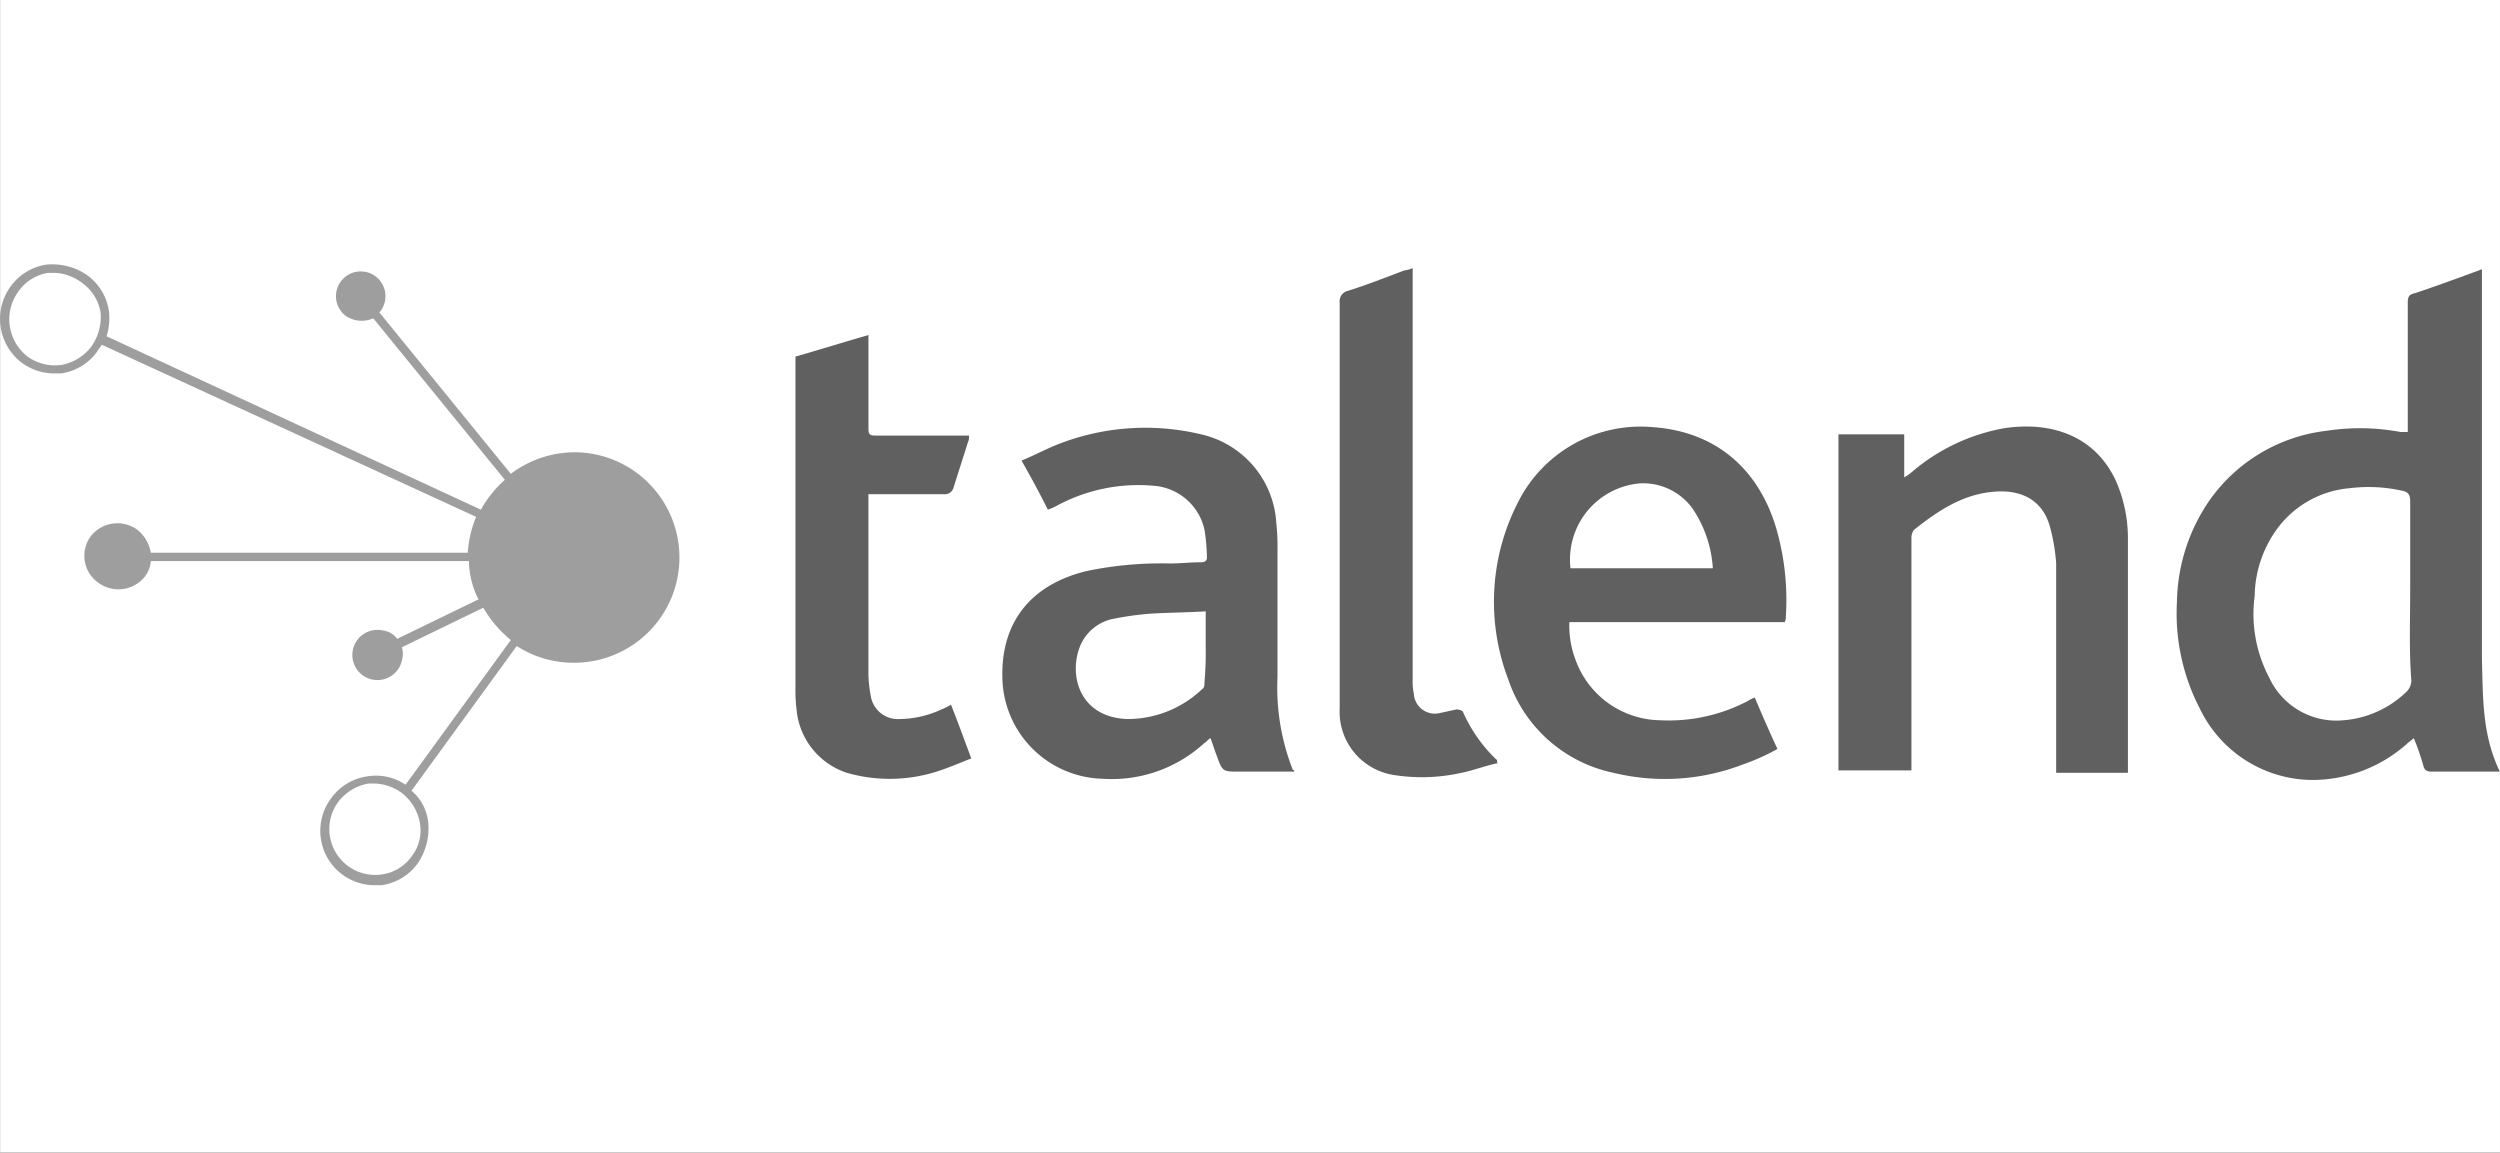
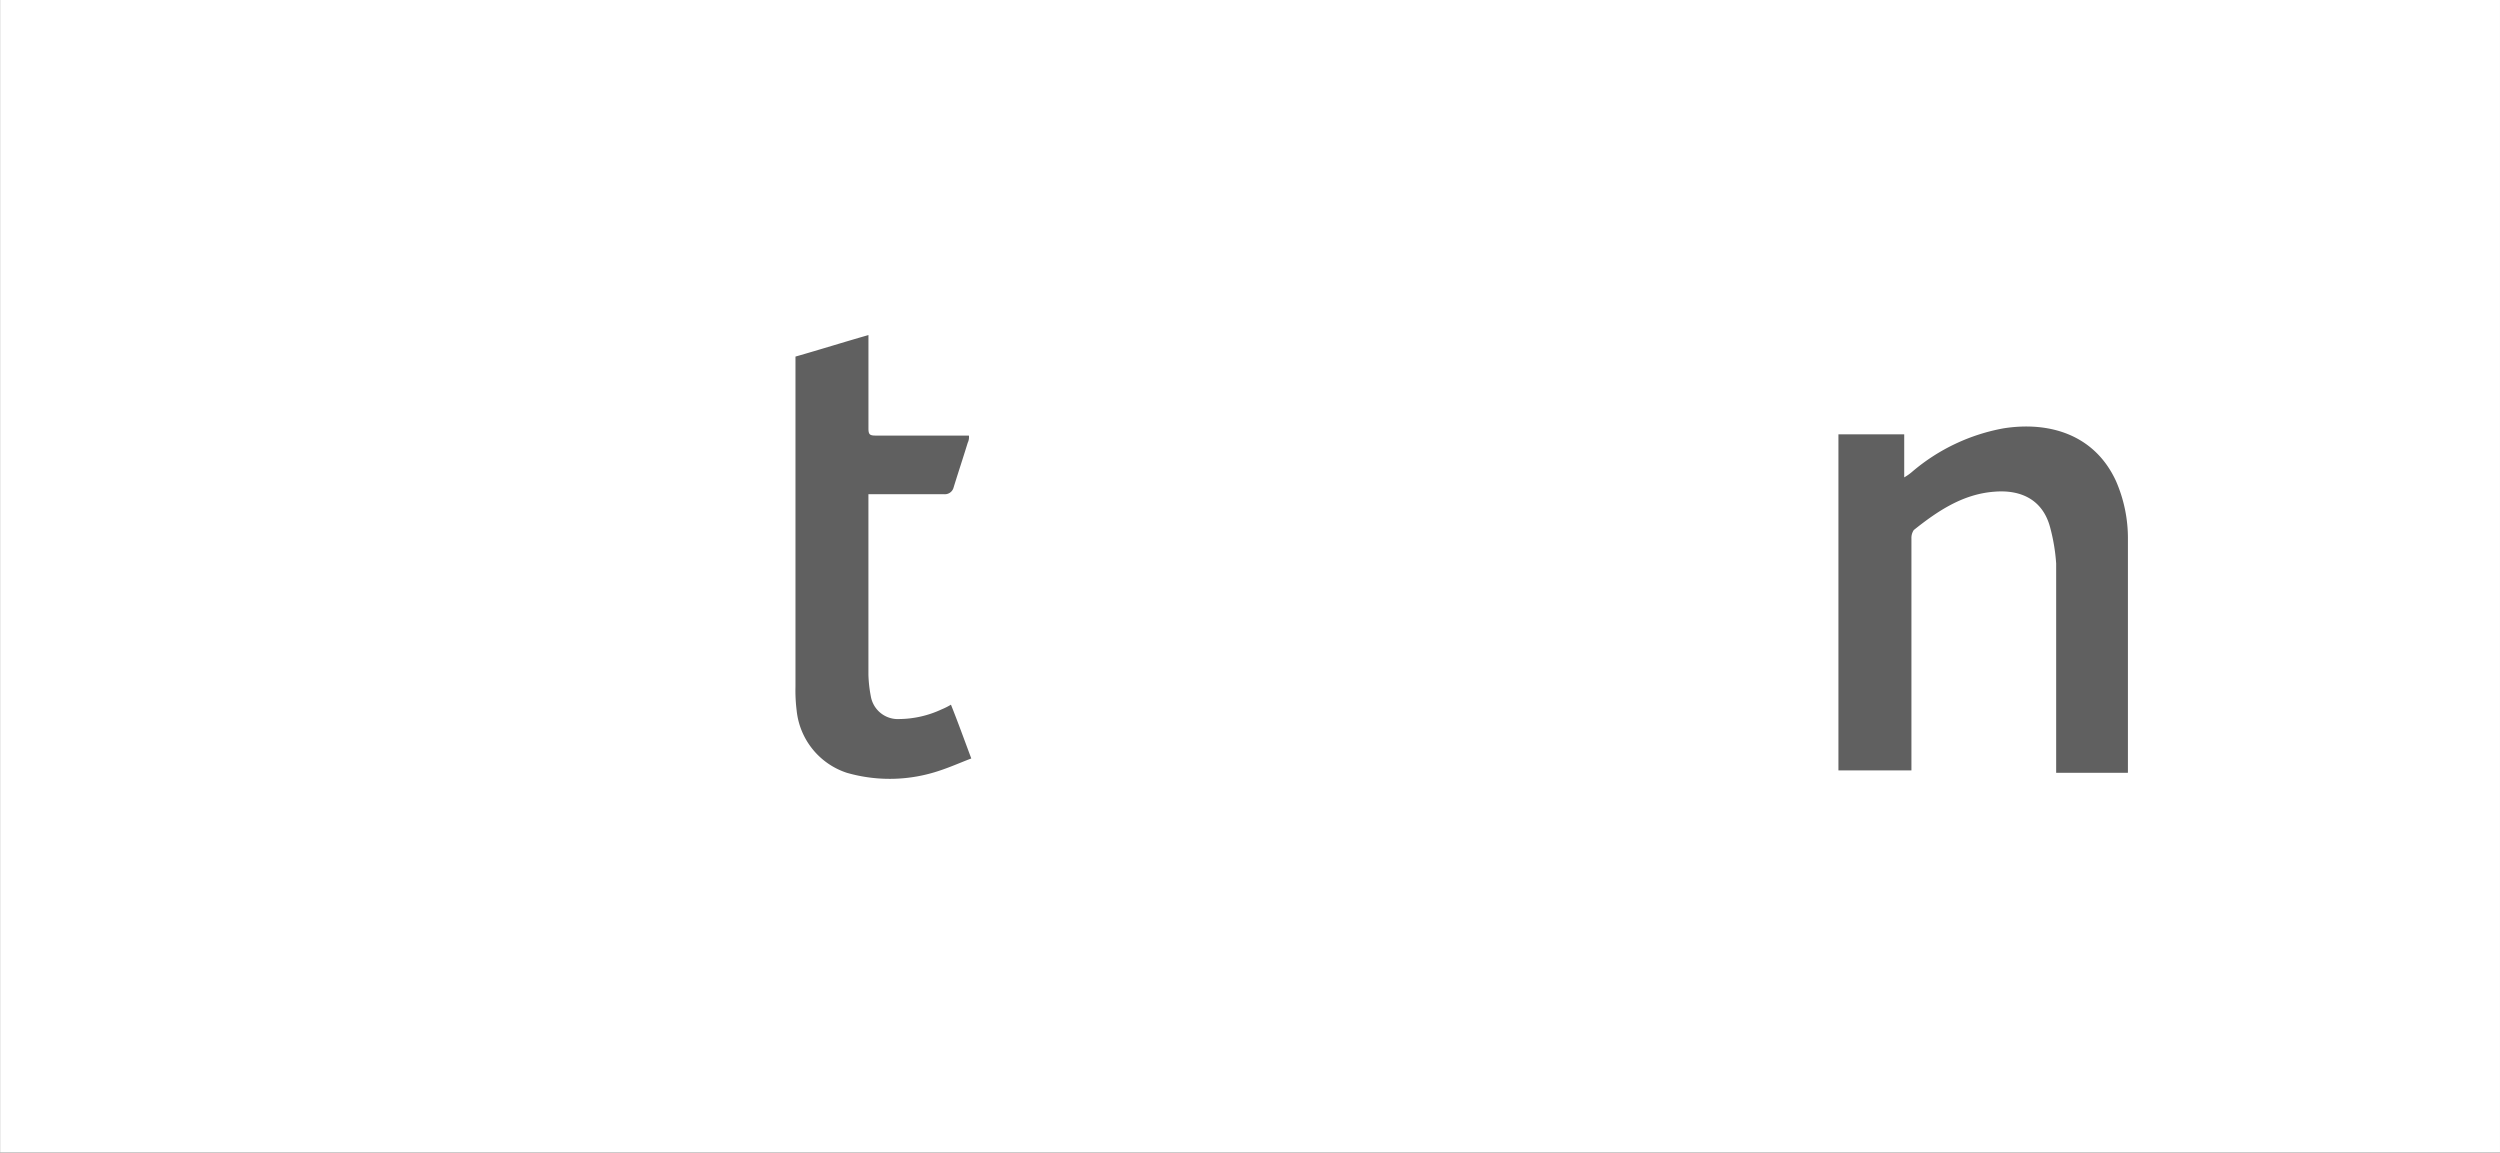
<svg xmlns="http://www.w3.org/2000/svg" width="195.219" height="90" viewBox="0 0 195.219 90">
  <rect x="0" y="0" width="195.219" height="90" fill="#333333" stroke="none" />
  <defs>
    <style>
      .cls-1 {
        fill: #fff;
      }

      .cls-2 {
        fill: #9e9e9e;
      }

      .cls-3 {
        fill: #606060;
      }
    </style>
  </defs>
  <title>talend</title>
  <g id="Слой_2" data-name="Слой 2">
    <g id="Слой_1-2" data-name="Слой 1">
      <g>
        <rect class="cls-1" x="0.007" width="195.211" height="90" />
        <g id="Artwork_7" data-name="Artwork 7">
          <g>
-             <path class="cls-2" d="M44.839,35.317A8.321,8.321,0,0,0,39.888,37L29.615,24.389l.093-.093A1.933,1.933,0,1,0,27,24.669a2.221,2.221,0,0,0,2.148.187L39.421,37.465A8.946,8.946,0,0,0,37.553,39.8L8.32,26.257A4.691,4.691,0,0,0,8.506,24.3a4.205,4.205,0,0,0-1.681-2.8,4.815,4.815,0,0,0-3.176-.841,4.205,4.205,0,0,0-2.8,1.681,4.3,4.3,0,0,0,.841,5.978,4.3,4.3,0,0,0,2.522.841h.56a4.205,4.205,0,0,0,2.8-1.681c.093-.187.28-.374.374-.56L37.18,40.36a8.8,8.8,0,0,0-.654,2.8H11.775a2.907,2.907,0,0,0-1.027-1.775,2.641,2.641,0,0,0-3.643.467,2.572,2.572,0,0,0,.56,3.643,2.641,2.641,0,0,0,3.643-.467,2.2,2.2,0,0,0,.467-1.214H36.619a6.74,6.74,0,0,0,.747,2.989l-6.351,3.082a1.645,1.645,0,0,0-1.121-.654,1.96,1.96,0,1,0,1.494,2.335,1.919,1.919,0,0,0,0-1.027l6.351-3.082a9.334,9.334,0,0,0,2.148,2.522l-8.219,11.3a4.1,4.1,0,0,0-2.989-.654,4.205,4.205,0,0,0-2.8,1.681,4.245,4.245,0,0,0,3.362,6.818h.56a4.205,4.205,0,0,0,2.8-1.681,4.815,4.815,0,0,0,.841-3.176,3.716,3.716,0,0,0-1.308-2.522l8.219-11.3a8.143,8.143,0,0,0,4.483,1.308,8.219,8.219,0,0,0,0-16.438M7.105,27.1A3.8,3.8,0,0,1,4.77,28.5a3.692,3.692,0,0,1-2.615-.654A3.682,3.682,0,0,1,1.408,22.8a3.547,3.547,0,0,1,2.335-1.494H4.21a3.742,3.742,0,0,1,2.148.747,3.547,3.547,0,0,1,1.494,2.335A4,4,0,0,1,7.105,27.1M32.136,66.885a3.424,3.424,0,0,1-2.335,1.4,3.579,3.579,0,0,1-3.362-5.7,3.8,3.8,0,0,1,2.335-1.4h.467a3.742,3.742,0,0,1,2.148.747,3.8,3.8,0,0,1,1.4,2.335,3.289,3.289,0,0,1-.654,2.615" />
            <path class="cls-3" d="M166.164,60.254V42.135a11.154,11.154,0,0,0-.934-4.577c-1.681-3.643-5.23-4.67-8.78-4.11a15.189,15.189,0,0,0-7.1,3.362,3.954,3.954,0,0,1-.654.467V33.916h-5.137V60.161h5.7V42.041a1.089,1.089,0,0,1,.187-.654c1.868-1.494,3.829-2.8,6.258-2.989,2.148-.187,3.829.654,4.39,2.8a14.631,14.631,0,0,1,.467,2.8V60.348h5.6Z" />
            <path class="cls-3" d="M62.117,27.845V53.623a12.518,12.518,0,0,0,.093,1.868,5.733,5.733,0,0,0,3.923,4.857,12.13,12.13,0,0,0,7.285-.187c.841-.28,1.681-.654,2.428-.934-.56-1.494-1.027-2.8-1.588-4.2a5.546,5.546,0,0,1-.747.374,7.962,7.962,0,0,1-3.269.747A2.141,2.141,0,0,1,68,54.37a10.292,10.292,0,0,1-.187-1.681v-14.1H73.7a.7.7,0,0,0,.747-.467c.374-1.214.747-2.335,1.121-3.549a1.011,1.011,0,0,0,.093-.56H68.375c-.467,0-.56-.093-.56-.56V26.164c-1.961.56-3.736,1.121-5.7,1.681" />
-             <path class="cls-3" d="M110.311,20.933a2.376,2.376,0,0,1-.654.187c-1.494.56-2.9,1.121-4.39,1.588a.838.838,0,0,0-.654.934V55.3a5,5,0,0,0,4.3,5.23,14.1,14.1,0,0,0,5.23-.187c.934-.187,1.868-.56,2.8-.747-.093-.187,0-.28-.093-.28a11.727,11.727,0,0,1-2.615-3.736c0-.093-.374-.187-.467-.187-.467.093-.841.187-1.308.28a1.64,1.64,0,0,1-2.055-1.494,4.547,4.547,0,0,1-.093-1.121V20.933Z" />
-             <path class="cls-3" d="M195.211,60.254h-5.324c-.374,0-.56-.093-.654-.467a19.56,19.56,0,0,0-.747-2.148c-.187.187-.374.28-.56.467a11.151,11.151,0,0,1-7.379,2.8,9.811,9.811,0,0,1-8.78-5.6,16.129,16.129,0,0,1-1.775-8.313,14.344,14.344,0,0,1,2.428-7.752,13,13,0,0,1,9.246-5.6,17.185,17.185,0,0,1,5.791.093h.56V23.642c0-.467.093-.654.56-.747,1.681-.56,3.456-1.214,5.23-1.868V51.475c.093,2.989,0,5.884,1.4,8.78m-7-14.1v-7c0-.56-.187-.747-.654-.841a12.069,12.069,0,0,0-4.11-.187,7.839,7.839,0,0,0-5.7,3.269,9.117,9.117,0,0,0-1.681,5.137,10.625,10.625,0,0,0,1.121,6.351,5.778,5.778,0,0,0,5.791,3.362,7.972,7.972,0,0,0,4.857-2.148,1.3,1.3,0,0,0,.467-.934c-.187-2.335-.093-4.67-.093-7" />
-             <path class="cls-3" d="M101.065,60.254h-4.3c-1.308,0-1.308,0-1.775-1.308-.187-.467-.28-.841-.467-1.308-.187.093-.28.28-.467.374a10.68,10.68,0,0,1-7.939,2.8,8.036,8.036,0,0,1-7.846-7.939c-.093-4.3,2.242-7.285,6.725-8.313A28.711,28.711,0,0,1,91.351,44c.841,0,1.588-.093,2.428-.093.28,0,.467-.093.467-.374a15.33,15.33,0,0,0-.187-2.148,4.389,4.389,0,0,0-4.016-3.456,13.388,13.388,0,0,0-7.565,1.588,4.553,4.553,0,0,1-.654.28c-.654-1.308-1.308-2.522-2.055-3.829,1.121-.467,2.148-1.027,3.176-1.4a18.669,18.669,0,0,1,10.834-.654,7.552,7.552,0,0,1,5.884,6.912,18,18,0,0,1,.093,2.242v9.807a17.61,17.61,0,0,0,1.214,7.285c.093-.093.093,0,.093.093m-6.912-9.807V47.739c-1.494.093-2.989.093-4.39.187a23.678,23.678,0,0,0-2.709.374,3.555,3.555,0,0,0-2.709,2.148c-.934,2.335,0,5.6,3.736,5.7a8.444,8.444,0,0,0,5.791-2.335c.187-.093.187-.374.187-.56a27.162,27.162,0,0,0,.093-2.8" />
-             <path class="cls-3" d="M139.452,48.206a.706.706,0,0,1-.093.374H122.547a7.543,7.543,0,0,0,.467,2.9,7.139,7.139,0,0,0,6.631,4.763,13.267,13.267,0,0,0,6.818-1.494,3.109,3.109,0,0,1,.56-.28c.56,1.308,1.121,2.615,1.775,4.016a17.255,17.255,0,0,1-2.709,1.214A16.947,16.947,0,0,1,126,60.348a11.038,11.038,0,0,1-8.219-7.285,17,17,0,0,1,.747-13.823,10.706,10.706,0,0,1,10.554-5.884c5.23.374,8.593,3.643,9.807,8.593a20.074,20.074,0,0,1,.56,6.258m-7.285-8.5a4.761,4.761,0,0,0-4.11-1.961,5.965,5.965,0,0,0-5.417,6.631h11.114a9.319,9.319,0,0,0-1.588-4.67" />
          </g>
        </g>
      </g>
    </g>
  </g>
</svg>